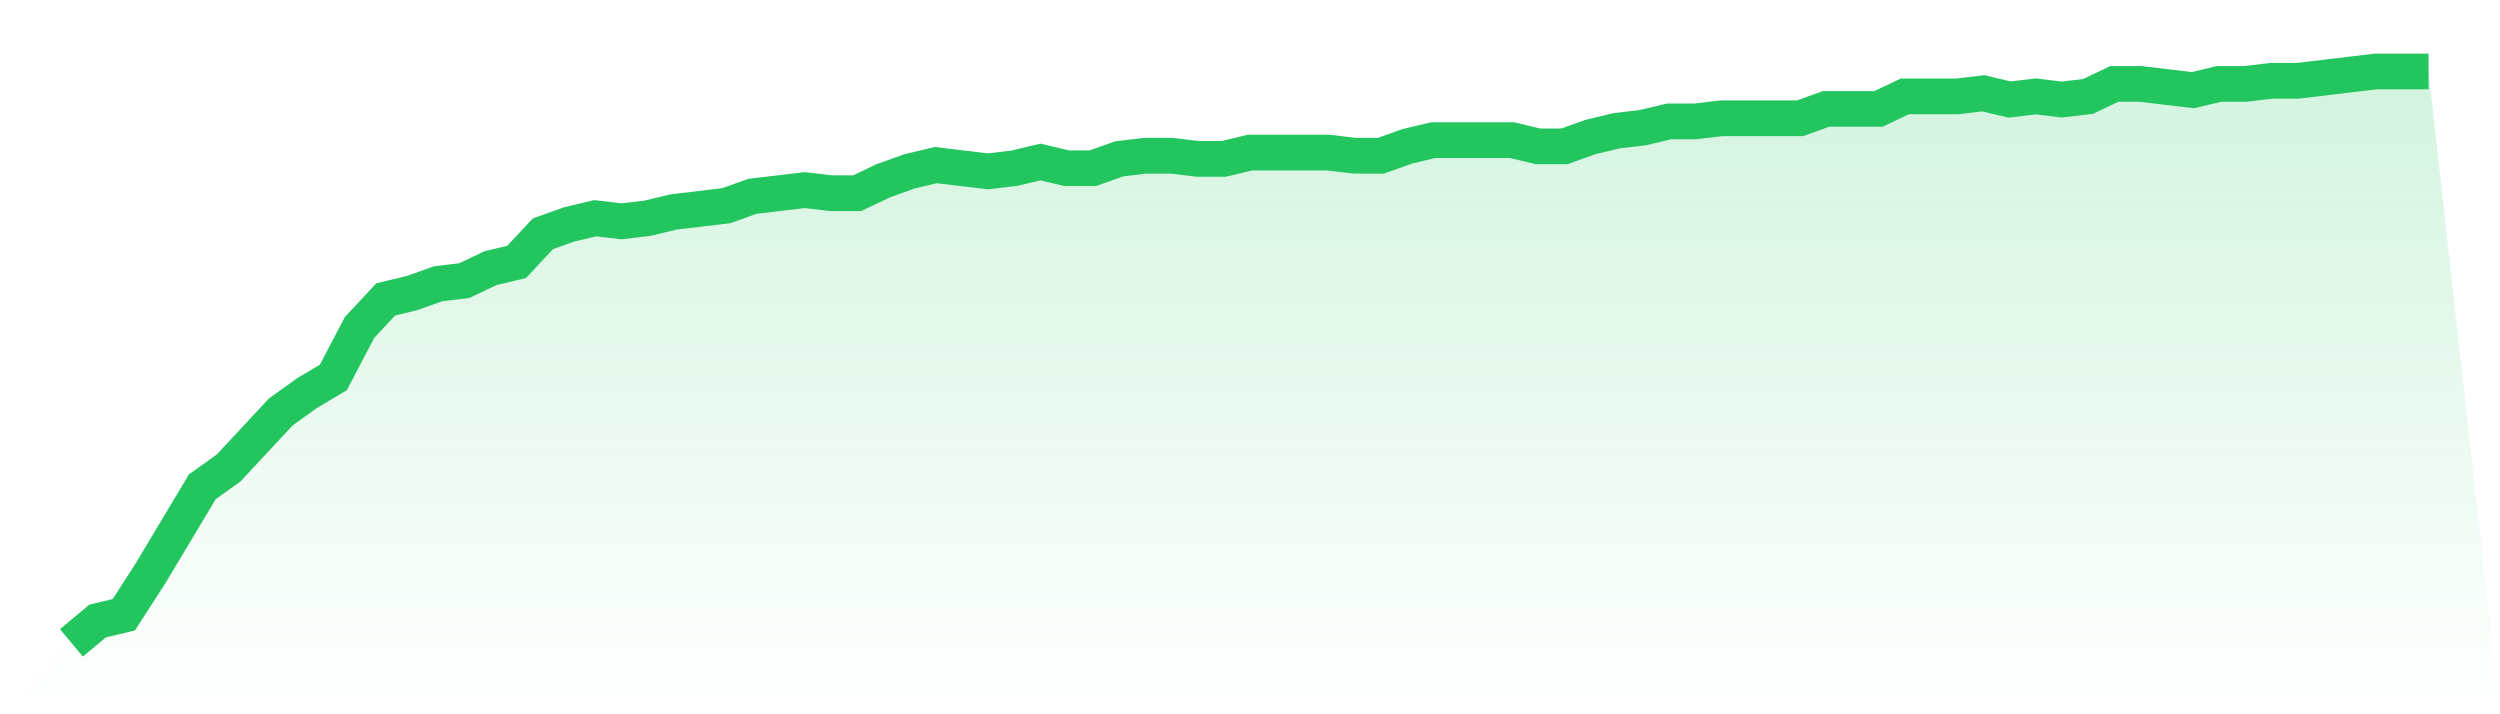
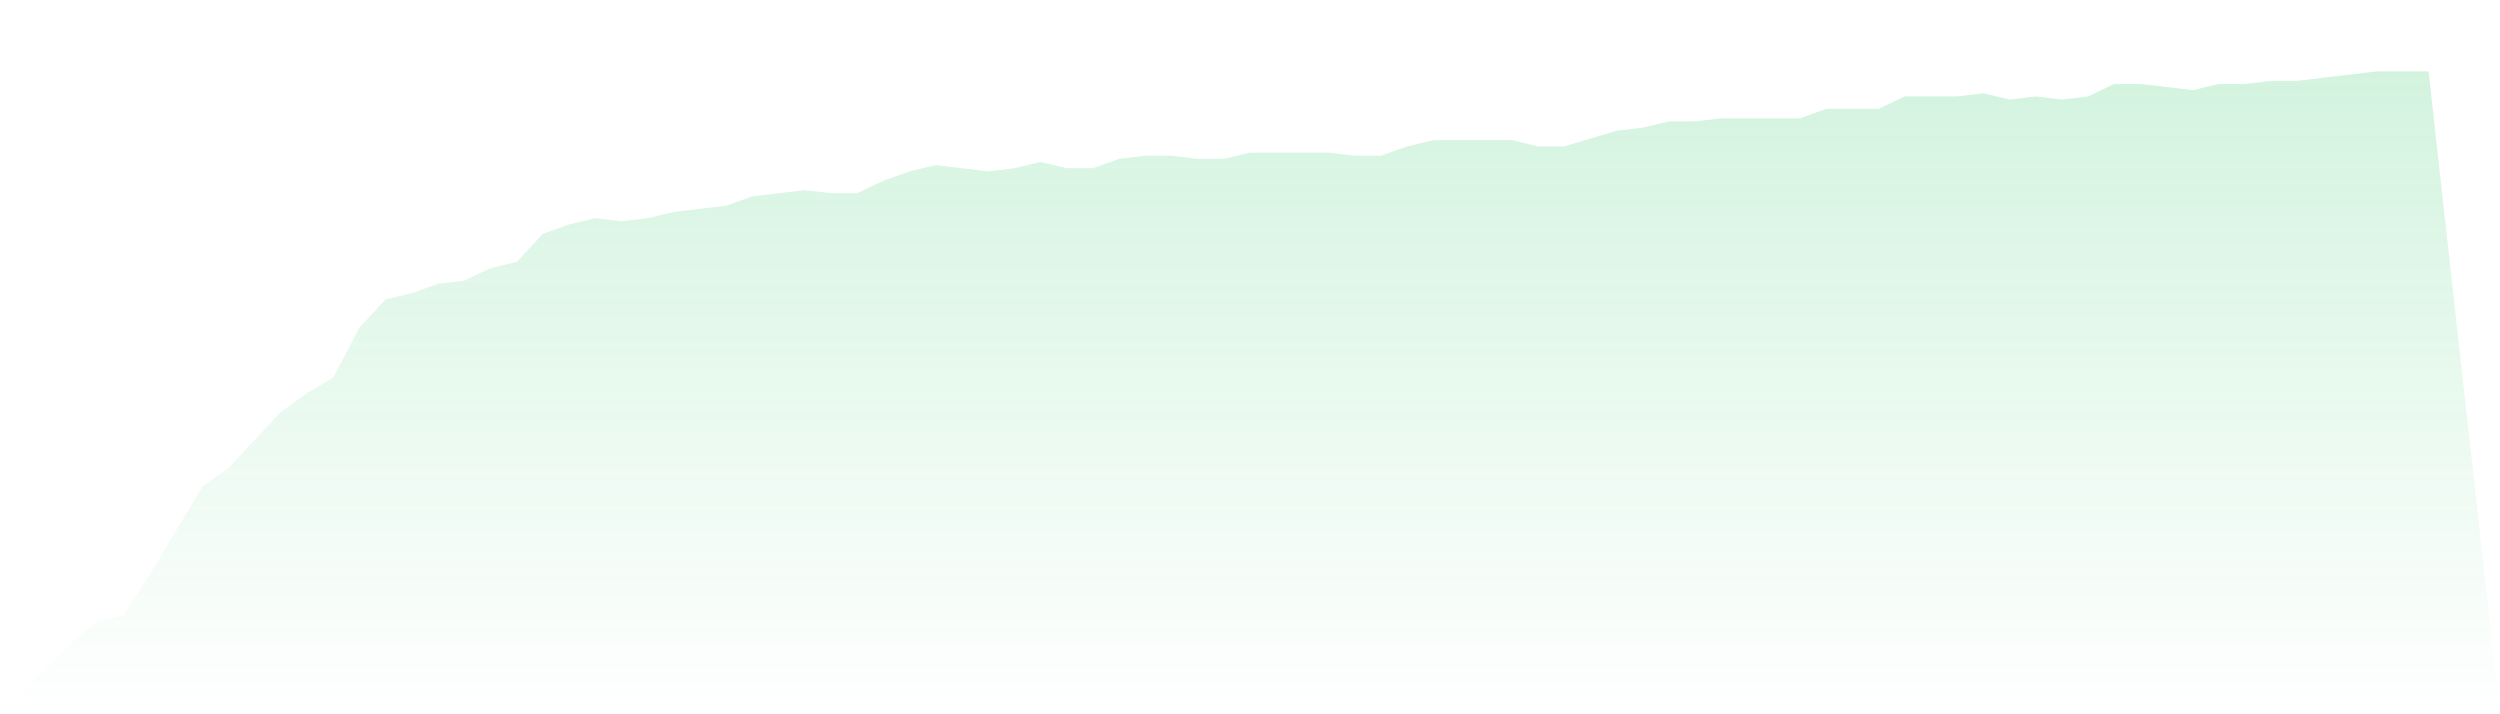
<svg xmlns="http://www.w3.org/2000/svg" viewBox="0 0 140 40">
  <defs>
    <linearGradient id="gradient" x1="0" x2="0" y1="0" y2="1">
      <stop offset="0%" stop-color="#22c55e" stop-opacity="0.2" />
      <stop offset="100%" stop-color="#22c55e" stop-opacity="0" />
    </linearGradient>
  </defs>
-   <path d="M4,36 L4,36 L5.467,34.776 L6.933,34.426 L8.4,32.153 L9.867,29.705 L11.333,27.257 L12.8,26.208 L14.267,24.634 L15.733,23.06 L17.2,22.011 L18.667,21.137 L20.133,18.339 L21.6,16.765 L23.067,16.415 L24.533,15.891 L26,15.716 L27.467,15.016 L28.933,14.667 L30.4,13.093 L31.867,12.568 L33.333,12.219 L34.8,12.393 L36.267,12.219 L37.733,11.869 L39.2,11.694 L40.667,11.519 L42.133,10.995 L43.6,10.82 L45.067,10.645 L46.533,10.82 L48,10.82 L49.467,10.12 L50.933,9.596 L52.4,9.246 L53.867,9.421 L55.333,9.596 L56.8,9.421 L58.267,9.071 L59.733,9.421 L61.2,9.421 L62.667,8.896 L64.133,8.721 L65.6,8.721 L67.067,8.896 L68.533,8.896 L70,8.546 L71.467,8.546 L72.933,8.546 L74.4,8.546 L75.867,8.721 L77.333,8.721 L78.8,8.197 L80.267,7.847 L81.733,7.847 L83.2,7.847 L84.667,7.847 L86.133,8.197 L87.6,8.197 L89.067,7.672 L90.533,7.322 L92,7.148 L93.467,6.798 L94.933,6.798 L96.4,6.623 L97.867,6.623 L99.333,6.623 L100.8,6.623 L102.267,6.098 L103.733,6.098 L105.2,6.098 L106.667,5.399 L108.133,5.399 L109.6,5.399 L111.067,5.224 L112.533,5.574 L114,5.399 L115.467,5.574 L116.933,5.399 L118.4,4.699 L119.867,4.699 L121.333,4.874 L122.8,5.049 L124.267,4.699 L125.733,4.699 L127.2,4.525 L128.667,4.525 L130.133,4.35 L131.6,4.175 L133.067,4 L134.533,4 L136,4 L140,40 L0,40 z" fill="url(#gradient)" />
-   <path d="M4,36 L4,36 L5.467,34.776 L6.933,34.426 L8.4,32.153 L9.867,29.705 L11.333,27.257 L12.8,26.208 L14.267,24.634 L15.733,23.06 L17.2,22.011 L18.667,21.137 L20.133,18.339 L21.6,16.765 L23.067,16.415 L24.533,15.891 L26,15.716 L27.467,15.016 L28.933,14.667 L30.4,13.093 L31.867,12.568 L33.333,12.219 L34.8,12.393 L36.267,12.219 L37.733,11.869 L39.2,11.694 L40.667,11.519 L42.133,10.995 L43.6,10.82 L45.067,10.645 L46.533,10.82 L48,10.82 L49.467,10.12 L50.933,9.596 L52.4,9.246 L53.867,9.421 L55.333,9.596 L56.8,9.421 L58.267,9.071 L59.733,9.421 L61.2,9.421 L62.667,8.896 L64.133,8.721 L65.6,8.721 L67.067,8.896 L68.533,8.896 L70,8.546 L71.467,8.546 L72.933,8.546 L74.4,8.546 L75.867,8.721 L77.333,8.721 L78.8,8.197 L80.267,7.847 L81.733,7.847 L83.2,7.847 L84.667,7.847 L86.133,8.197 L87.6,8.197 L89.067,7.672 L90.533,7.322 L92,7.148 L93.467,6.798 L94.933,6.798 L96.4,6.623 L97.867,6.623 L99.333,6.623 L100.8,6.623 L102.267,6.098 L103.733,6.098 L105.2,6.098 L106.667,5.399 L108.133,5.399 L109.6,5.399 L111.067,5.224 L112.533,5.574 L114,5.399 L115.467,5.574 L116.933,5.399 L118.4,4.699 L119.867,4.699 L121.333,4.874 L122.8,5.049 L124.267,4.699 L125.733,4.699 L127.2,4.525 L128.667,4.525 L130.133,4.35 L131.6,4.175 L133.067,4 L134.533,4 L136,4" fill="none" stroke="#22c55e" stroke-width="2" />
+   <path d="M4,36 L4,36 L5.467,34.776 L6.933,34.426 L8.4,32.153 L9.867,29.705 L11.333,27.257 L12.8,26.208 L14.267,24.634 L15.733,23.06 L17.2,22.011 L18.667,21.137 L20.133,18.339 L21.6,16.765 L23.067,16.415 L24.533,15.891 L26,15.716 L27.467,15.016 L28.933,14.667 L30.4,13.093 L31.867,12.568 L33.333,12.219 L34.8,12.393 L36.267,12.219 L37.733,11.869 L39.2,11.694 L40.667,11.519 L42.133,10.995 L43.6,10.82 L45.067,10.645 L46.533,10.82 L48,10.82 L49.467,10.12 L50.933,9.596 L52.4,9.246 L53.867,9.421 L55.333,9.596 L56.8,9.421 L58.267,9.071 L59.733,9.421 L61.2,9.421 L62.667,8.896 L64.133,8.721 L65.6,8.721 L67.067,8.896 L68.533,8.896 L70,8.546 L71.467,8.546 L72.933,8.546 L74.4,8.546 L75.867,8.721 L77.333,8.721 L78.8,8.197 L80.267,7.847 L81.733,7.847 L83.2,7.847 L84.667,7.847 L86.133,8.197 L87.6,8.197 L90.533,7.322 L92,7.148 L93.467,6.798 L94.933,6.798 L96.4,6.623 L97.867,6.623 L99.333,6.623 L100.8,6.623 L102.267,6.098 L103.733,6.098 L105.2,6.098 L106.667,5.399 L108.133,5.399 L109.6,5.399 L111.067,5.224 L112.533,5.574 L114,5.399 L115.467,5.574 L116.933,5.399 L118.4,4.699 L119.867,4.699 L121.333,4.874 L122.8,5.049 L124.267,4.699 L125.733,4.699 L127.2,4.525 L128.667,4.525 L130.133,4.35 L131.6,4.175 L133.067,4 L134.533,4 L136,4 L140,40 L0,40 z" fill="url(#gradient)" />
</svg>